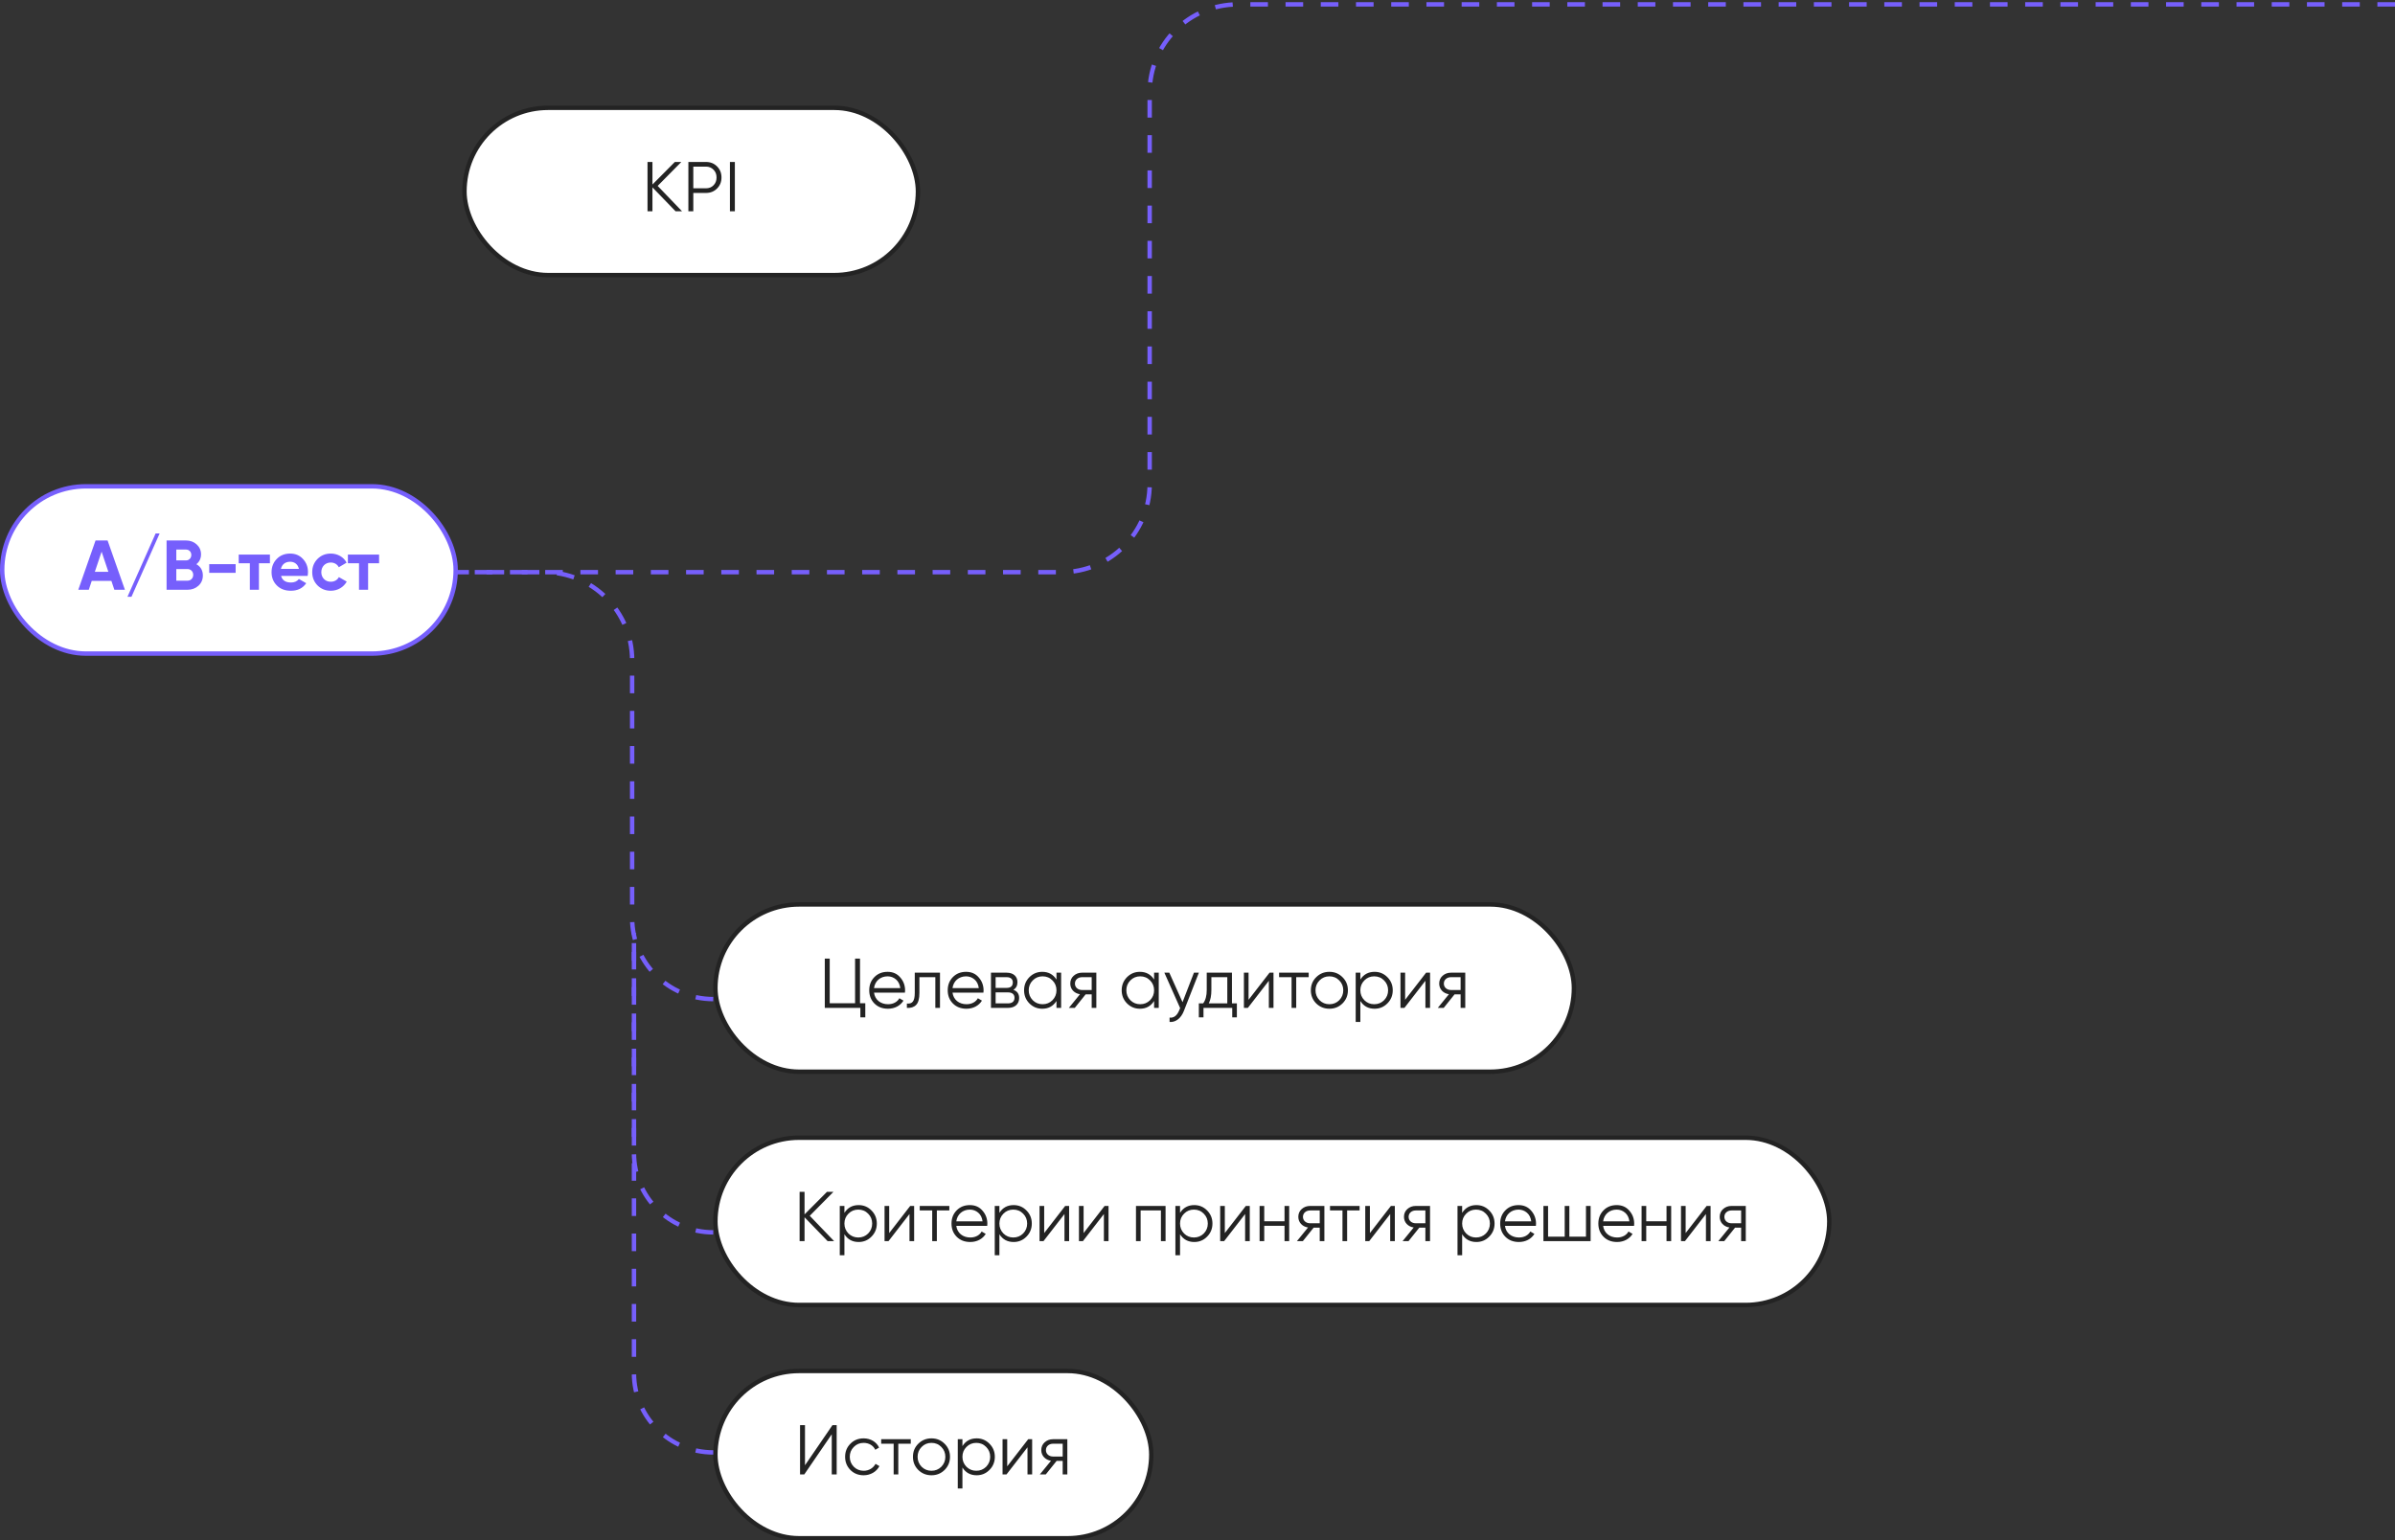
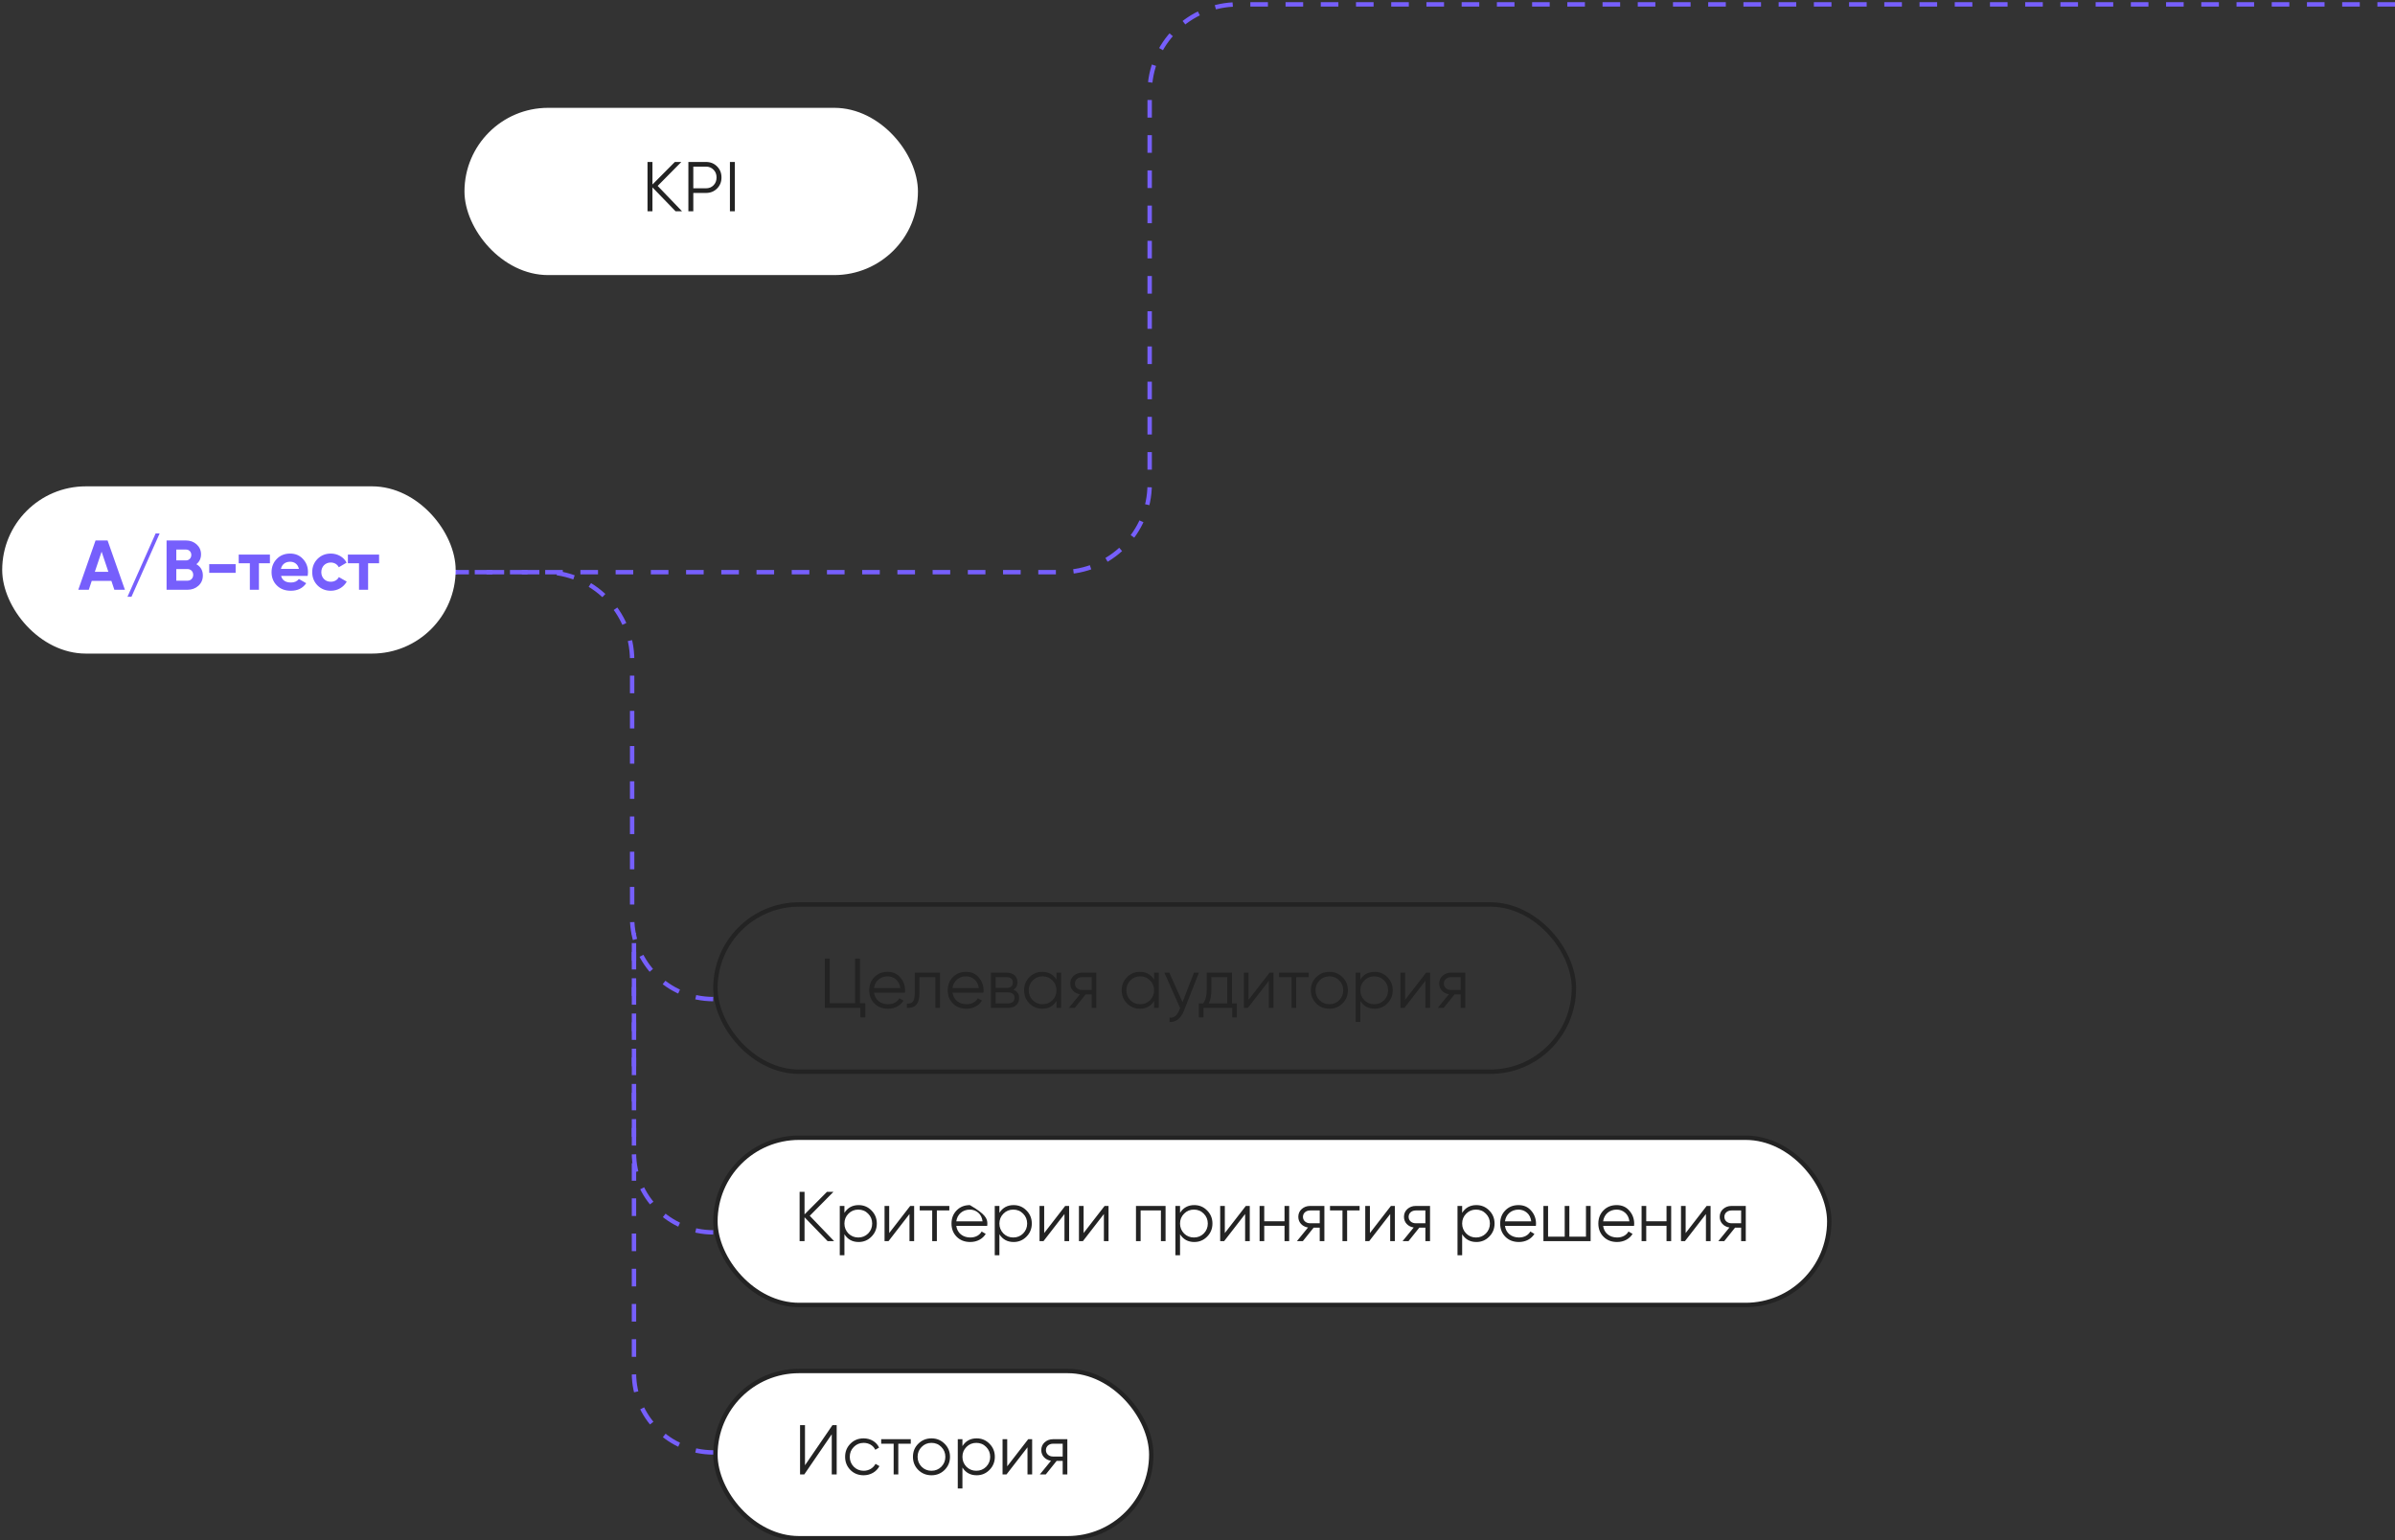
<svg xmlns="http://www.w3.org/2000/svg" width="544" height="350" viewBox="0 0 544 350" fill="none">
  <rect x="0" y="0" width="544" height="350" fill="#333333" stroke="none" />
  <rect x="105.5" y="24.5" width="103" height="38" rx="19" fill="white" />
  <path d="M149.381 42.24L154.917 48H153.445L148.197 42.576V48H147.077V36.8H148.197V41.92L153.285 36.8H154.757L149.381 42.24ZM156.358 36.8H160.358C161.366 36.8 162.198 37.136 162.87 37.808C163.542 38.48 163.878 39.312 163.878 40.32C163.878 41.328 163.542 42.16 162.87 42.832C162.198 43.504 161.366 43.84 160.358 43.84H157.478V48H156.358V36.8ZM157.478 42.784H160.358C161.046 42.784 161.622 42.56 162.07 42.096C162.534 41.632 162.758 41.04 162.758 40.32C162.758 39.6 162.534 39.024 162.07 38.56C161.622 38.096 161.046 37.856 160.358 37.856H157.478V42.784ZM165.796 48V36.8H166.916V48H165.796Z" fill="#232323" />
-   <rect x="105.5" y="24.5" width="103" height="38" rx="19" stroke="#232323" />
  <rect x="162.5" y="258.5" width="253" height="38" rx="19" fill="white" />
-   <path d="M183.928 276.24L189.464 282H187.992L182.744 276.576V282H181.624V270.8H182.744V275.92L187.832 270.8H189.304L183.928 276.24ZM195.033 273.808C196.169 273.808 197.145 274.208 197.945 275.024C198.761 275.84 199.161 276.832 199.161 278C199.161 279.168 198.761 280.16 197.945 280.976C197.145 281.792 196.169 282.192 195.033 282.192C193.609 282.192 192.537 281.6 191.801 280.432V285.2H190.745V274H191.801V275.568C192.537 274.4 193.609 273.808 195.033 273.808ZM192.713 280.256C193.321 280.864 194.073 281.168 194.953 281.168C195.833 281.168 196.585 280.864 197.193 280.256C197.801 279.632 198.105 278.88 198.105 278C198.105 277.12 197.801 276.368 197.193 275.76C196.585 275.136 195.833 274.832 194.953 274.832C194.073 274.832 193.321 275.136 192.713 275.76C192.105 276.368 191.801 277.12 191.801 278C191.801 278.88 192.105 279.632 192.713 280.256ZM201.973 280.16L206.741 274H207.637V282H206.581V275.84L201.813 282H200.917V274H201.973V280.16ZM208.91 274H215.63V275.024H212.798V282H211.742V275.024H208.91V274ZM220.3 273.808C221.484 273.808 222.444 274.224 223.164 275.072C223.9 275.904 224.268 276.896 224.268 278.032C224.268 278.144 224.252 278.32 224.236 278.528H217.212C217.42 280.144 218.684 281.168 220.396 281.168C221.612 281.168 222.524 280.624 222.972 279.808L223.9 280.352C223.196 281.488 221.932 282.192 220.38 282.192C219.116 282.192 218.092 281.792 217.308 281.008C216.524 280.224 216.124 279.216 216.124 278C216.124 276.8 216.508 275.808 217.292 275.008C218.076 274.208 219.068 273.808 220.3 273.808ZM220.3 274.832C218.636 274.832 217.42 275.92 217.212 277.504H223.18C223.068 276.656 222.748 276 222.204 275.536C221.66 275.072 221.02 274.832 220.3 274.832ZM230.236 273.808C231.372 273.808 232.348 274.208 233.148 275.024C233.964 275.84 234.364 276.832 234.364 278C234.364 279.168 233.964 280.16 233.148 280.976C232.348 281.792 231.372 282.192 230.236 282.192C228.812 282.192 227.74 281.6 227.004 280.432V285.2H225.948V274H227.004V275.568C227.74 274.4 228.812 273.808 230.236 273.808ZM227.916 280.256C228.524 280.864 229.276 281.168 230.156 281.168C231.036 281.168 231.788 280.864 232.396 280.256C233.004 279.632 233.308 278.88 233.308 278C233.308 277.12 233.004 276.368 232.396 275.76C231.788 275.136 231.036 274.832 230.156 274.832C229.276 274.832 228.524 275.136 227.916 275.76C227.308 276.368 227.004 277.12 227.004 278C227.004 278.88 227.308 279.632 227.916 280.256ZM237.176 280.16L241.944 274H242.84V282H241.784V275.84L237.016 282H236.12V274H237.176V280.16ZM246.129 280.16L250.897 274H251.793V282H250.737V275.84L245.969 282H245.073V274H246.129V280.16ZM258.026 274H264.746V282H263.69V275.024H259.082V282H258.026V274ZM271.267 273.808C272.403 273.808 273.379 274.208 274.179 275.024C274.995 275.84 275.395 276.832 275.395 278C275.395 279.168 274.995 280.16 274.179 280.976C273.379 281.792 272.403 282.192 271.267 282.192C269.843 282.192 268.771 281.6 268.035 280.432V285.2H266.979V274H268.035V275.568C268.771 274.4 269.843 273.808 271.267 273.808ZM268.947 280.256C269.555 280.864 270.307 281.168 271.187 281.168C272.067 281.168 272.819 280.864 273.427 280.256C274.035 279.632 274.339 278.88 274.339 278C274.339 277.12 274.035 276.368 273.427 275.76C272.819 275.136 272.067 274.832 271.187 274.832C270.307 274.832 269.555 275.136 268.947 275.76C268.339 276.368 268.035 277.12 268.035 278C268.035 278.88 268.339 279.632 268.947 280.256ZM278.207 280.16L282.975 274H283.871V282H282.815V275.84L278.047 282H277.151V274H278.207V280.16ZM291.768 277.488V274H292.824V282H291.768V278.512H287.16V282H286.104V274H287.16V277.488H291.768ZM297.57 274H300.818V282H299.762V278.928H298.386L295.922 282H294.578L297.106 278.896C295.826 278.704 294.898 277.76 294.898 276.48C294.898 275.76 295.154 275.168 295.666 274.704C296.194 274.24 296.818 274 297.57 274ZM297.57 277.936H299.762V275.024H297.57C296.674 275.024 295.954 275.6 295.954 276.48C295.954 277.36 296.674 277.936 297.57 277.936ZM302.098 274H308.818V275.024H305.986V282H304.93V275.024H302.098V274ZM311.16 280.16L315.928 274H316.824V282H315.768V275.84L311 282H310.104V274H311.16V280.16ZM321.57 274H324.818V282H323.762V278.928H322.386L319.922 282H318.578L321.106 278.896C319.826 278.704 318.898 277.76 318.898 276.48C318.898 275.76 319.154 275.168 319.666 274.704C320.194 274.24 320.818 274 321.57 274ZM321.57 277.936H323.762V275.024H321.57C320.674 275.024 319.954 275.6 319.954 276.48C319.954 277.36 320.674 277.936 321.57 277.936ZM335.346 273.808C336.482 273.808 337.458 274.208 338.258 275.024C339.074 275.84 339.474 276.832 339.474 278C339.474 279.168 339.074 280.16 338.258 280.976C337.458 281.792 336.482 282.192 335.346 282.192C333.922 282.192 332.85 281.6 332.114 280.432V285.2H331.058V274H332.114V275.568C332.85 274.4 333.922 273.808 335.346 273.808ZM333.026 280.256C333.634 280.864 334.386 281.168 335.266 281.168C336.146 281.168 336.898 280.864 337.506 280.256C338.114 279.632 338.418 278.88 338.418 278C338.418 277.12 338.114 276.368 337.506 275.76C336.898 275.136 336.146 274.832 335.266 274.832C334.386 274.832 333.634 275.136 333.026 275.76C332.418 276.368 332.114 277.12 332.114 278C332.114 278.88 332.418 279.632 333.026 280.256ZM344.925 273.808C346.109 273.808 347.069 274.224 347.789 275.072C348.525 275.904 348.893 276.896 348.893 278.032C348.893 278.144 348.877 278.32 348.861 278.528H341.837C342.045 280.144 343.309 281.168 345.021 281.168C346.237 281.168 347.149 280.624 347.597 279.808L348.525 280.352C347.821 281.488 346.557 282.192 345.005 282.192C343.741 282.192 342.717 281.792 341.933 281.008C341.149 280.224 340.749 279.216 340.749 278C340.749 276.8 341.133 275.808 341.917 275.008C342.701 274.208 343.693 273.808 344.925 273.808ZM344.925 274.832C343.261 274.832 342.045 275.92 341.837 277.504H347.805C347.693 276.656 347.373 276 346.829 275.536C346.285 275.072 345.645 274.832 344.925 274.832ZM360.237 280.976V274H361.293V282H350.573V274H351.629V280.976H355.405V274H356.461V280.976H360.237ZM367.222 273.808C368.406 273.808 369.366 274.224 370.086 275.072C370.822 275.904 371.19 276.896 371.19 278.032C371.19 278.144 371.174 278.32 371.158 278.528H364.134C364.342 280.144 365.606 281.168 367.318 281.168C368.534 281.168 369.446 280.624 369.894 279.808L370.822 280.352C370.118 281.488 368.854 282.192 367.302 282.192C366.038 282.192 365.014 281.792 364.23 281.008C363.446 280.224 363.046 279.216 363.046 278C363.046 276.8 363.43 275.808 364.214 275.008C364.998 274.208 365.99 273.808 367.222 273.808ZM367.222 274.832C365.558 274.832 364.342 275.92 364.134 277.504H370.102C369.99 276.656 369.67 276 369.126 275.536C368.582 275.072 367.942 274.832 367.222 274.832ZM378.534 277.488V274H379.59V282H378.534V278.512H373.926V282H372.87V274H373.926V277.488H378.534ZM382.879 280.16L387.647 274H388.543V282H387.487V275.84L382.719 282H381.823V274H382.879V280.16ZM393.288 274H396.536V282H395.48V278.928H394.104L391.64 282H390.296L392.824 278.896C391.544 278.704 390.616 277.76 390.616 276.48C390.616 275.76 390.872 275.168 391.384 274.704C391.912 274.24 392.536 274 393.288 274ZM393.288 277.936H395.48V275.024H393.288C392.392 275.024 391.672 275.6 391.672 276.48C391.672 277.36 392.392 277.936 393.288 277.936Z" fill="#232323" />
+   <path d="M183.928 276.24L189.464 282H187.992L182.744 276.576V282H181.624V270.8H182.744V275.92L187.832 270.8H189.304L183.928 276.24ZM195.033 273.808C196.169 273.808 197.145 274.208 197.945 275.024C198.761 275.84 199.161 276.832 199.161 278C199.161 279.168 198.761 280.16 197.945 280.976C197.145 281.792 196.169 282.192 195.033 282.192C193.609 282.192 192.537 281.6 191.801 280.432V285.2H190.745V274H191.801V275.568C192.537 274.4 193.609 273.808 195.033 273.808ZM192.713 280.256C193.321 280.864 194.073 281.168 194.953 281.168C195.833 281.168 196.585 280.864 197.193 280.256C197.801 279.632 198.105 278.88 198.105 278C198.105 277.12 197.801 276.368 197.193 275.76C196.585 275.136 195.833 274.832 194.953 274.832C194.073 274.832 193.321 275.136 192.713 275.76C192.105 276.368 191.801 277.12 191.801 278C191.801 278.88 192.105 279.632 192.713 280.256ZM201.973 280.16L206.741 274H207.637V282H206.581V275.84L201.813 282H200.917V274H201.973V280.16ZM208.91 274H215.63V275.024H212.798V282H211.742V275.024H208.91V274ZM220.3 273.808C223.9 275.904 224.268 276.896 224.268 278.032C224.268 278.144 224.252 278.32 224.236 278.528H217.212C217.42 280.144 218.684 281.168 220.396 281.168C221.612 281.168 222.524 280.624 222.972 279.808L223.9 280.352C223.196 281.488 221.932 282.192 220.38 282.192C219.116 282.192 218.092 281.792 217.308 281.008C216.524 280.224 216.124 279.216 216.124 278C216.124 276.8 216.508 275.808 217.292 275.008C218.076 274.208 219.068 273.808 220.3 273.808ZM220.3 274.832C218.636 274.832 217.42 275.92 217.212 277.504H223.18C223.068 276.656 222.748 276 222.204 275.536C221.66 275.072 221.02 274.832 220.3 274.832ZM230.236 273.808C231.372 273.808 232.348 274.208 233.148 275.024C233.964 275.84 234.364 276.832 234.364 278C234.364 279.168 233.964 280.16 233.148 280.976C232.348 281.792 231.372 282.192 230.236 282.192C228.812 282.192 227.74 281.6 227.004 280.432V285.2H225.948V274H227.004V275.568C227.74 274.4 228.812 273.808 230.236 273.808ZM227.916 280.256C228.524 280.864 229.276 281.168 230.156 281.168C231.036 281.168 231.788 280.864 232.396 280.256C233.004 279.632 233.308 278.88 233.308 278C233.308 277.12 233.004 276.368 232.396 275.76C231.788 275.136 231.036 274.832 230.156 274.832C229.276 274.832 228.524 275.136 227.916 275.76C227.308 276.368 227.004 277.12 227.004 278C227.004 278.88 227.308 279.632 227.916 280.256ZM237.176 280.16L241.944 274H242.84V282H241.784V275.84L237.016 282H236.12V274H237.176V280.16ZM246.129 280.16L250.897 274H251.793V282H250.737V275.84L245.969 282H245.073V274H246.129V280.16ZM258.026 274H264.746V282H263.69V275.024H259.082V282H258.026V274ZM271.267 273.808C272.403 273.808 273.379 274.208 274.179 275.024C274.995 275.84 275.395 276.832 275.395 278C275.395 279.168 274.995 280.16 274.179 280.976C273.379 281.792 272.403 282.192 271.267 282.192C269.843 282.192 268.771 281.6 268.035 280.432V285.2H266.979V274H268.035V275.568C268.771 274.4 269.843 273.808 271.267 273.808ZM268.947 280.256C269.555 280.864 270.307 281.168 271.187 281.168C272.067 281.168 272.819 280.864 273.427 280.256C274.035 279.632 274.339 278.88 274.339 278C274.339 277.12 274.035 276.368 273.427 275.76C272.819 275.136 272.067 274.832 271.187 274.832C270.307 274.832 269.555 275.136 268.947 275.76C268.339 276.368 268.035 277.12 268.035 278C268.035 278.88 268.339 279.632 268.947 280.256ZM278.207 280.16L282.975 274H283.871V282H282.815V275.84L278.047 282H277.151V274H278.207V280.16ZM291.768 277.488V274H292.824V282H291.768V278.512H287.16V282H286.104V274H287.16V277.488H291.768ZM297.57 274H300.818V282H299.762V278.928H298.386L295.922 282H294.578L297.106 278.896C295.826 278.704 294.898 277.76 294.898 276.48C294.898 275.76 295.154 275.168 295.666 274.704C296.194 274.24 296.818 274 297.57 274ZM297.57 277.936H299.762V275.024H297.57C296.674 275.024 295.954 275.6 295.954 276.48C295.954 277.36 296.674 277.936 297.57 277.936ZM302.098 274H308.818V275.024H305.986V282H304.93V275.024H302.098V274ZM311.16 280.16L315.928 274H316.824V282H315.768V275.84L311 282H310.104V274H311.16V280.16ZM321.57 274H324.818V282H323.762V278.928H322.386L319.922 282H318.578L321.106 278.896C319.826 278.704 318.898 277.76 318.898 276.48C318.898 275.76 319.154 275.168 319.666 274.704C320.194 274.24 320.818 274 321.57 274ZM321.57 277.936H323.762V275.024H321.57C320.674 275.024 319.954 275.6 319.954 276.48C319.954 277.36 320.674 277.936 321.57 277.936ZM335.346 273.808C336.482 273.808 337.458 274.208 338.258 275.024C339.074 275.84 339.474 276.832 339.474 278C339.474 279.168 339.074 280.16 338.258 280.976C337.458 281.792 336.482 282.192 335.346 282.192C333.922 282.192 332.85 281.6 332.114 280.432V285.2H331.058V274H332.114V275.568C332.85 274.4 333.922 273.808 335.346 273.808ZM333.026 280.256C333.634 280.864 334.386 281.168 335.266 281.168C336.146 281.168 336.898 280.864 337.506 280.256C338.114 279.632 338.418 278.88 338.418 278C338.418 277.12 338.114 276.368 337.506 275.76C336.898 275.136 336.146 274.832 335.266 274.832C334.386 274.832 333.634 275.136 333.026 275.76C332.418 276.368 332.114 277.12 332.114 278C332.114 278.88 332.418 279.632 333.026 280.256ZM344.925 273.808C346.109 273.808 347.069 274.224 347.789 275.072C348.525 275.904 348.893 276.896 348.893 278.032C348.893 278.144 348.877 278.32 348.861 278.528H341.837C342.045 280.144 343.309 281.168 345.021 281.168C346.237 281.168 347.149 280.624 347.597 279.808L348.525 280.352C347.821 281.488 346.557 282.192 345.005 282.192C343.741 282.192 342.717 281.792 341.933 281.008C341.149 280.224 340.749 279.216 340.749 278C340.749 276.8 341.133 275.808 341.917 275.008C342.701 274.208 343.693 273.808 344.925 273.808ZM344.925 274.832C343.261 274.832 342.045 275.92 341.837 277.504H347.805C347.693 276.656 347.373 276 346.829 275.536C346.285 275.072 345.645 274.832 344.925 274.832ZM360.237 280.976V274H361.293V282H350.573V274H351.629V280.976H355.405V274H356.461V280.976H360.237ZM367.222 273.808C368.406 273.808 369.366 274.224 370.086 275.072C370.822 275.904 371.19 276.896 371.19 278.032C371.19 278.144 371.174 278.32 371.158 278.528H364.134C364.342 280.144 365.606 281.168 367.318 281.168C368.534 281.168 369.446 280.624 369.894 279.808L370.822 280.352C370.118 281.488 368.854 282.192 367.302 282.192C366.038 282.192 365.014 281.792 364.23 281.008C363.446 280.224 363.046 279.216 363.046 278C363.046 276.8 363.43 275.808 364.214 275.008C364.998 274.208 365.99 273.808 367.222 273.808ZM367.222 274.832C365.558 274.832 364.342 275.92 364.134 277.504H370.102C369.99 276.656 369.67 276 369.126 275.536C368.582 275.072 367.942 274.832 367.222 274.832ZM378.534 277.488V274H379.59V282H378.534V278.512H373.926V282H372.87V274H373.926V277.488H378.534ZM382.879 280.16L387.647 274H388.543V282H387.487V275.84L382.719 282H381.823V274H382.879V280.16ZM393.288 274H396.536V282H395.48V278.928H394.104L391.64 282H390.296L392.824 278.896C391.544 278.704 390.616 277.76 390.616 276.48C390.616 275.76 390.872 275.168 391.384 274.704C391.912 274.24 392.536 274 393.288 274ZM393.288 277.936H395.48V275.024H393.288C392.392 275.024 391.672 275.6 391.672 276.48C391.672 277.36 392.392 277.936 393.288 277.936Z" fill="#232323" />
  <rect x="162.5" y="258.5" width="253" height="38" rx="19" stroke="#232323" />
  <rect x="162.5" y="311.5" width="99" height="38" rx="19" fill="white" />
  <path d="M190.045 335H188.925V325.88L182.685 335H181.725V323.8H182.845V332.92L189.085 323.8H190.045V335ZM196.168 335.192C194.968 335.192 193.96 334.792 193.16 333.992C192.36 333.176 191.96 332.184 191.96 331C191.96 329.816 192.36 328.824 193.16 328.024C193.96 327.208 194.968 326.808 196.168 326.808C197.752 326.808 199.096 327.624 199.672 328.904L198.808 329.4C198.376 328.44 197.368 327.832 196.168 327.832C195.288 327.832 194.536 328.136 193.928 328.76C193.32 329.368 193.016 330.12 193.016 331C193.016 331.88 193.32 332.632 193.928 333.256C194.536 333.864 195.288 334.168 196.168 334.168C197.368 334.168 198.344 333.56 198.872 332.6L199.752 333.112C199.096 334.392 197.72 335.192 196.168 335.192ZM200.152 327H206.872V328.024H204.04V335H202.984V328.024H200.152V327ZM214.551 333.992C213.735 334.792 212.743 335.192 211.575 335.192C210.407 335.192 209.399 334.792 208.583 333.992C207.767 333.176 207.367 332.184 207.367 331C207.367 329.816 207.767 328.824 208.583 328.024C209.399 327.208 210.407 326.808 211.575 326.808C212.743 326.808 213.735 327.208 214.551 328.024C215.367 328.824 215.783 329.816 215.783 331C215.783 332.184 215.367 333.176 214.551 333.992ZM209.335 333.256C209.943 333.864 210.695 334.168 211.575 334.168C212.455 334.168 213.207 333.864 213.815 333.256C214.423 332.632 214.727 331.88 214.727 331C214.727 330.12 214.423 329.368 213.815 328.76C213.207 328.136 212.455 327.832 211.575 327.832C210.695 327.832 209.943 328.136 209.335 328.76C208.727 329.368 208.423 330.12 208.423 331C208.423 331.88 208.727 332.632 209.335 333.256ZM221.838 326.808C222.974 326.808 223.95 327.208 224.75 328.024C225.566 328.84 225.966 329.832 225.966 331C225.966 332.168 225.566 333.16 224.75 333.976C223.95 334.792 222.974 335.192 221.838 335.192C220.414 335.192 219.342 334.6 218.606 333.432V338.2H217.55V327H218.606V328.568C219.342 327.4 220.414 326.808 221.838 326.808ZM219.518 333.256C220.126 333.864 220.878 334.168 221.758 334.168C222.638 334.168 223.39 333.864 223.998 333.256C224.606 332.632 224.91 331.88 224.91 331C224.91 330.12 224.606 329.368 223.998 328.76C223.39 328.136 222.638 327.832 221.758 327.832C220.878 327.832 220.126 328.136 219.518 328.76C218.91 329.368 218.606 330.12 218.606 331C218.606 331.88 218.91 332.632 219.518 333.256ZM228.778 333.16L233.546 327H234.442V335H233.386V328.84L228.618 335H227.722V327H228.778V333.16ZM239.187 327H242.435V335H241.379V331.928H240.003L237.539 335H236.195L238.723 331.896C237.443 331.704 236.515 330.76 236.515 329.48C236.515 328.76 236.771 328.168 237.283 327.704C237.811 327.24 238.435 327 239.187 327ZM239.187 330.936H241.379V328.024H239.187C238.291 328.024 237.571 328.6 237.571 329.48C237.571 330.36 238.291 330.936 239.187 330.936Z" fill="#232323" />
  <rect x="162.5" y="311.5" width="99" height="38" rx="19" stroke="#232323" />
  <path d="M544 1H281.135C270.089 1 261.135 9.954 261.135 21V110C261.135 121.046 252.18 130 241.135 130H52" stroke="#765FFC" stroke-dasharray="4 4" />
  <path d="M162 227V227C151.829 227 143.584 218.755 143.584 208.584V150C143.584 138.954 134.629 130 123.584 130H52" stroke="#765FFC" stroke-dasharray="4 4" />
  <path d="M162 280V280C152.059 280 144 271.941 144 262V212" stroke="#765FFC" stroke-dasharray="4 4" />
  <path d="M162 330V330C152.059 330 144 321.941 144 312V212" stroke="#765FFC" stroke-dasharray="4 4" />
  <rect x="0.5" y="110.5" width="103" height="38" rx="19" fill="white" />
  <path d="M28.374 134H25.974L25.302 131.984H20.838L20.166 134H17.782L21.702 122.8H24.438L28.374 134ZM23.078 125.344L21.542 129.92H24.614L23.078 125.344ZM36.262 121.2L29.862 135.6H28.95L35.35 121.2H36.262ZM44.605 128.192C45.581 128.752 46.077 129.616 46.077 130.752C46.077 131.696 45.741 132.48 45.069 133.088C44.397 133.696 43.565 134 42.589 134H37.837V122.8H42.253C43.213 122.8 44.013 123.104 44.669 123.696C45.325 124.288 45.661 125.04 45.661 125.952C45.661 126.88 45.309 127.632 44.605 128.192ZM42.253 124.864H40.045V127.328H42.253C42.941 127.328 43.453 126.8 43.453 126.096C43.453 125.392 42.957 124.864 42.253 124.864ZM40.045 131.936H42.589C43.341 131.936 43.885 131.376 43.885 130.608C43.885 129.856 43.341 129.296 42.589 129.296H40.045V131.936ZM53.524 130.16H47.524V128.176H53.524V130.16ZM54.222 126H61.31V127.984H58.815V134H56.751V127.984H54.222V126ZM69.876 130.848H63.844C64.116 131.856 64.868 132.352 66.1 132.352C66.884 132.352 67.492 132.08 67.892 131.552L69.556 132.512C68.772 133.648 67.604 134.224 66.068 134.224C64.74 134.224 63.684 133.824 62.884 133.024C62.084 132.224 61.684 131.216 61.684 130C61.684 128.8 62.084 127.792 62.868 126.992C63.652 126.176 64.676 125.776 65.908 125.776C67.076 125.776 68.052 126.176 68.804 126.992C69.572 127.808 69.956 128.8 69.956 130C69.956 130.272 69.924 130.544 69.876 130.848ZM63.812 129.248H67.892C67.652 128.16 66.852 127.632 65.908 127.632C64.804 127.632 64.052 128.224 63.812 129.248ZM75.143 134.224C73.943 134.224 72.935 133.824 72.119 133.008C71.319 132.192 70.919 131.2 70.919 130C70.919 128.8 71.319 127.808 72.119 126.992C72.935 126.176 73.943 125.776 75.143 125.776C76.695 125.776 78.071 126.576 78.727 127.84L76.951 128.88C76.631 128.224 75.943 127.808 75.127 127.808C73.895 127.808 72.983 128.72 72.983 130C72.983 130.624 73.191 131.152 73.591 131.568C73.991 131.968 74.503 132.176 75.127 132.176C75.959 132.176 76.647 131.776 76.967 131.12L78.759 132.144C78.055 133.408 76.695 134.224 75.143 134.224ZM79.019 126H86.107V127.984H83.611V134H81.547V127.984H79.019V126Z" fill="#765FFC" />
-   <rect x="0.5" y="110.5" width="103" height="38" rx="19" stroke="#765FFC" />
-   <rect x="162.5" y="205.5" width="195" height="38" rx="19" fill="white" />
  <path d="M195.343 217.8V227.944H196.543V231.144H195.423V229H187.343V217.8H188.463V227.944H194.223V217.8H195.343ZM201.613 220.808C202.797 220.808 203.757 221.224 204.477 222.072C205.213 222.904 205.581 223.896 205.581 225.032C205.581 225.144 205.565 225.32 205.549 225.528H198.525C198.733 227.144 199.997 228.168 201.709 228.168C202.925 228.168 203.837 227.624 204.285 226.808L205.213 227.352C204.509 228.488 203.245 229.192 201.693 229.192C200.429 229.192 199.405 228.792 198.621 228.008C197.837 227.224 197.437 226.216 197.437 225C197.437 223.8 197.821 222.808 198.605 222.008C199.389 221.208 200.381 220.808 201.613 220.808ZM201.613 221.832C199.949 221.832 198.733 222.92 198.525 224.504H204.493C204.381 223.656 204.061 223 203.517 222.536C202.973 222.072 202.333 221.832 201.613 221.832ZM207.78 221H213.508V229H212.452V222.024H208.836V225.592C208.836 226.92 208.58 227.848 208.068 228.344C207.572 228.84 206.868 229.064 205.988 229V228.008C207.204 228.136 207.78 227.528 207.78 225.592V221ZM219.441 220.808C220.625 220.808 221.585 221.224 222.305 222.072C223.041 222.904 223.409 223.896 223.409 225.032C223.409 225.144 223.393 225.32 223.377 225.528H216.353C216.561 227.144 217.825 228.168 219.537 228.168C220.753 228.168 221.665 227.624 222.113 226.808L223.041 227.352C222.337 228.488 221.073 229.192 219.521 229.192C218.257 229.192 217.233 228.792 216.449 228.008C215.665 227.224 215.265 226.216 215.265 225C215.265 223.8 215.649 222.808 216.433 222.008C217.217 221.208 218.209 220.808 219.441 220.808ZM219.441 221.832C217.777 221.832 216.561 222.92 216.353 224.504H222.321C222.209 223.656 221.889 223 221.345 222.536C220.801 222.072 220.161 221.832 219.441 221.832ZM230.177 224.888C231.057 225.208 231.489 225.832 231.489 226.76C231.489 228.056 230.593 229 228.977 229H225.089V221H228.657C230.209 221 231.105 221.88 231.105 223.144C231.105 223.944 230.801 224.52 230.177 224.888ZM228.657 222.024H226.145V224.456H228.657C229.585 224.456 230.049 224.04 230.049 223.208C230.049 222.456 229.553 222.024 228.657 222.024ZM226.145 227.976H228.977C229.921 227.976 230.433 227.512 230.433 226.696C230.433 225.944 229.921 225.48 228.977 225.48H226.145V227.976ZM239.969 222.568V221H241.025V229H239.969V227.432C239.233 228.6 238.161 229.192 236.737 229.192C235.601 229.192 234.625 228.792 233.809 227.976C233.009 227.16 232.609 226.168 232.609 225C232.609 223.832 233.009 222.84 233.809 222.024C234.625 221.208 235.601 220.808 236.737 220.808C238.161 220.808 239.233 221.4 239.969 222.568ZM234.577 227.256C235.185 227.864 235.937 228.168 236.817 228.168C237.697 228.168 238.449 227.864 239.057 227.256C239.665 226.632 239.969 225.88 239.969 225C239.969 224.12 239.665 223.368 239.057 222.76C238.449 222.136 237.697 221.832 236.817 221.832C235.937 221.832 235.185 222.136 234.577 222.76C233.969 223.368 233.665 224.12 233.665 225C233.665 225.88 233.969 226.632 234.577 227.256ZM245.773 221H249.021V229H247.965V225.928H246.589L244.125 229H242.781L245.309 225.896C244.029 225.704 243.101 224.76 243.101 223.48C243.101 222.76 243.357 222.168 243.869 221.704C244.397 221.24 245.021 221 245.773 221ZM245.773 224.936H247.965V222.024H245.773C244.877 222.024 244.157 222.6 244.157 223.48C244.157 224.36 244.877 224.936 245.773 224.936ZM262.141 222.568V221H263.197V229H262.141V227.432C261.405 228.6 260.333 229.192 258.909 229.192C257.773 229.192 256.797 228.792 255.981 227.976C255.181 227.16 254.781 226.168 254.781 225C254.781 223.832 255.181 222.84 255.981 222.024C256.797 221.208 257.773 220.808 258.909 220.808C260.333 220.808 261.405 221.4 262.141 222.568ZM256.749 227.256C257.357 227.864 258.109 228.168 258.989 228.168C259.869 228.168 260.621 227.864 261.229 227.256C261.837 226.632 262.141 225.88 262.141 225C262.141 224.12 261.837 223.368 261.229 222.76C260.621 222.136 259.869 221.832 258.989 221.832C258.109 221.832 257.357 222.136 256.749 222.76C256.141 223.368 255.837 224.12 255.837 225C255.837 225.88 256.141 226.632 256.749 227.256ZM268.601 227.704L271.193 221H272.312L268.889 229.736C268.265 231.32 267.065 232.312 265.657 232.2V231.208C266.617 231.32 267.353 230.76 267.849 229.544L268.057 229.048L264.473 221H265.593L268.601 227.704ZM279.824 221V227.976H280.944V231.144H279.888V229H273.36V231.144H272.304V227.976H273.28C273.824 227.256 274.096 226.248 274.096 224.952V221H279.824ZM274.56 227.976H278.768V222.024H275.152V224.952C275.152 226.184 274.96 227.192 274.56 227.976ZM283.598 227.16L288.366 221H289.262V229H288.206V222.84L283.438 229H282.542V221H283.598V227.16ZM290.535 221H297.255V222.024H294.423V229H293.367V222.024H290.535V221ZM304.933 227.992C304.117 228.792 303.125 229.192 301.957 229.192C300.789 229.192 299.781 228.792 298.965 227.992C298.149 227.176 297.749 226.184 297.749 225C297.749 223.816 298.149 222.824 298.965 222.024C299.781 221.208 300.789 220.808 301.957 220.808C303.125 220.808 304.117 221.208 304.933 222.024C305.749 222.824 306.165 223.816 306.165 225C306.165 226.184 305.749 227.176 304.933 227.992ZM299.717 227.256C300.325 227.864 301.077 228.168 301.957 228.168C302.837 228.168 303.589 227.864 304.197 227.256C304.805 226.632 305.109 225.88 305.109 225C305.109 224.12 304.805 223.368 304.197 222.76C303.589 222.136 302.837 221.832 301.957 221.832C301.077 221.832 300.325 222.136 299.717 222.76C299.109 223.368 298.805 224.12 298.805 225C298.805 225.88 299.109 226.632 299.717 227.256ZM312.221 220.808C313.357 220.808 314.333 221.208 315.133 222.024C315.949 222.84 316.349 223.832 316.349 225C316.349 226.168 315.949 227.16 315.133 227.976C314.333 228.792 313.357 229.192 312.221 229.192C310.797 229.192 309.725 228.6 308.989 227.432V232.2H307.933V221H308.989V222.568C309.725 221.4 310.797 220.808 312.221 220.808ZM309.901 227.256C310.509 227.864 311.261 228.168 312.141 228.168C313.021 228.168 313.773 227.864 314.381 227.256C314.989 226.632 315.293 225.88 315.293 225C315.293 224.12 314.989 223.368 314.381 222.76C313.773 222.136 313.021 221.832 312.141 221.832C311.261 221.832 310.509 222.136 309.901 222.76C309.293 223.368 308.989 224.12 308.989 225C308.989 225.88 309.293 226.632 309.901 227.256ZM319.16 227.16L323.928 221H324.824V229H323.768V222.84L319 229H318.104V221H319.16V227.16ZM329.57 221H332.818V229H331.762V225.928H330.386L327.922 229H326.578L329.106 225.896C327.826 225.704 326.898 224.76 326.898 223.48C326.898 222.76 327.154 222.168 327.666 221.704C328.194 221.24 328.818 221 329.57 221ZM329.57 224.936H331.762V222.024H329.57C328.674 222.024 327.954 222.6 327.954 223.48C327.954 224.36 328.674 224.936 329.57 224.936Z" fill="#232323" />
  <rect x="162.5" y="205.5" width="195" height="38" rx="19" stroke="#232323" />
</svg>